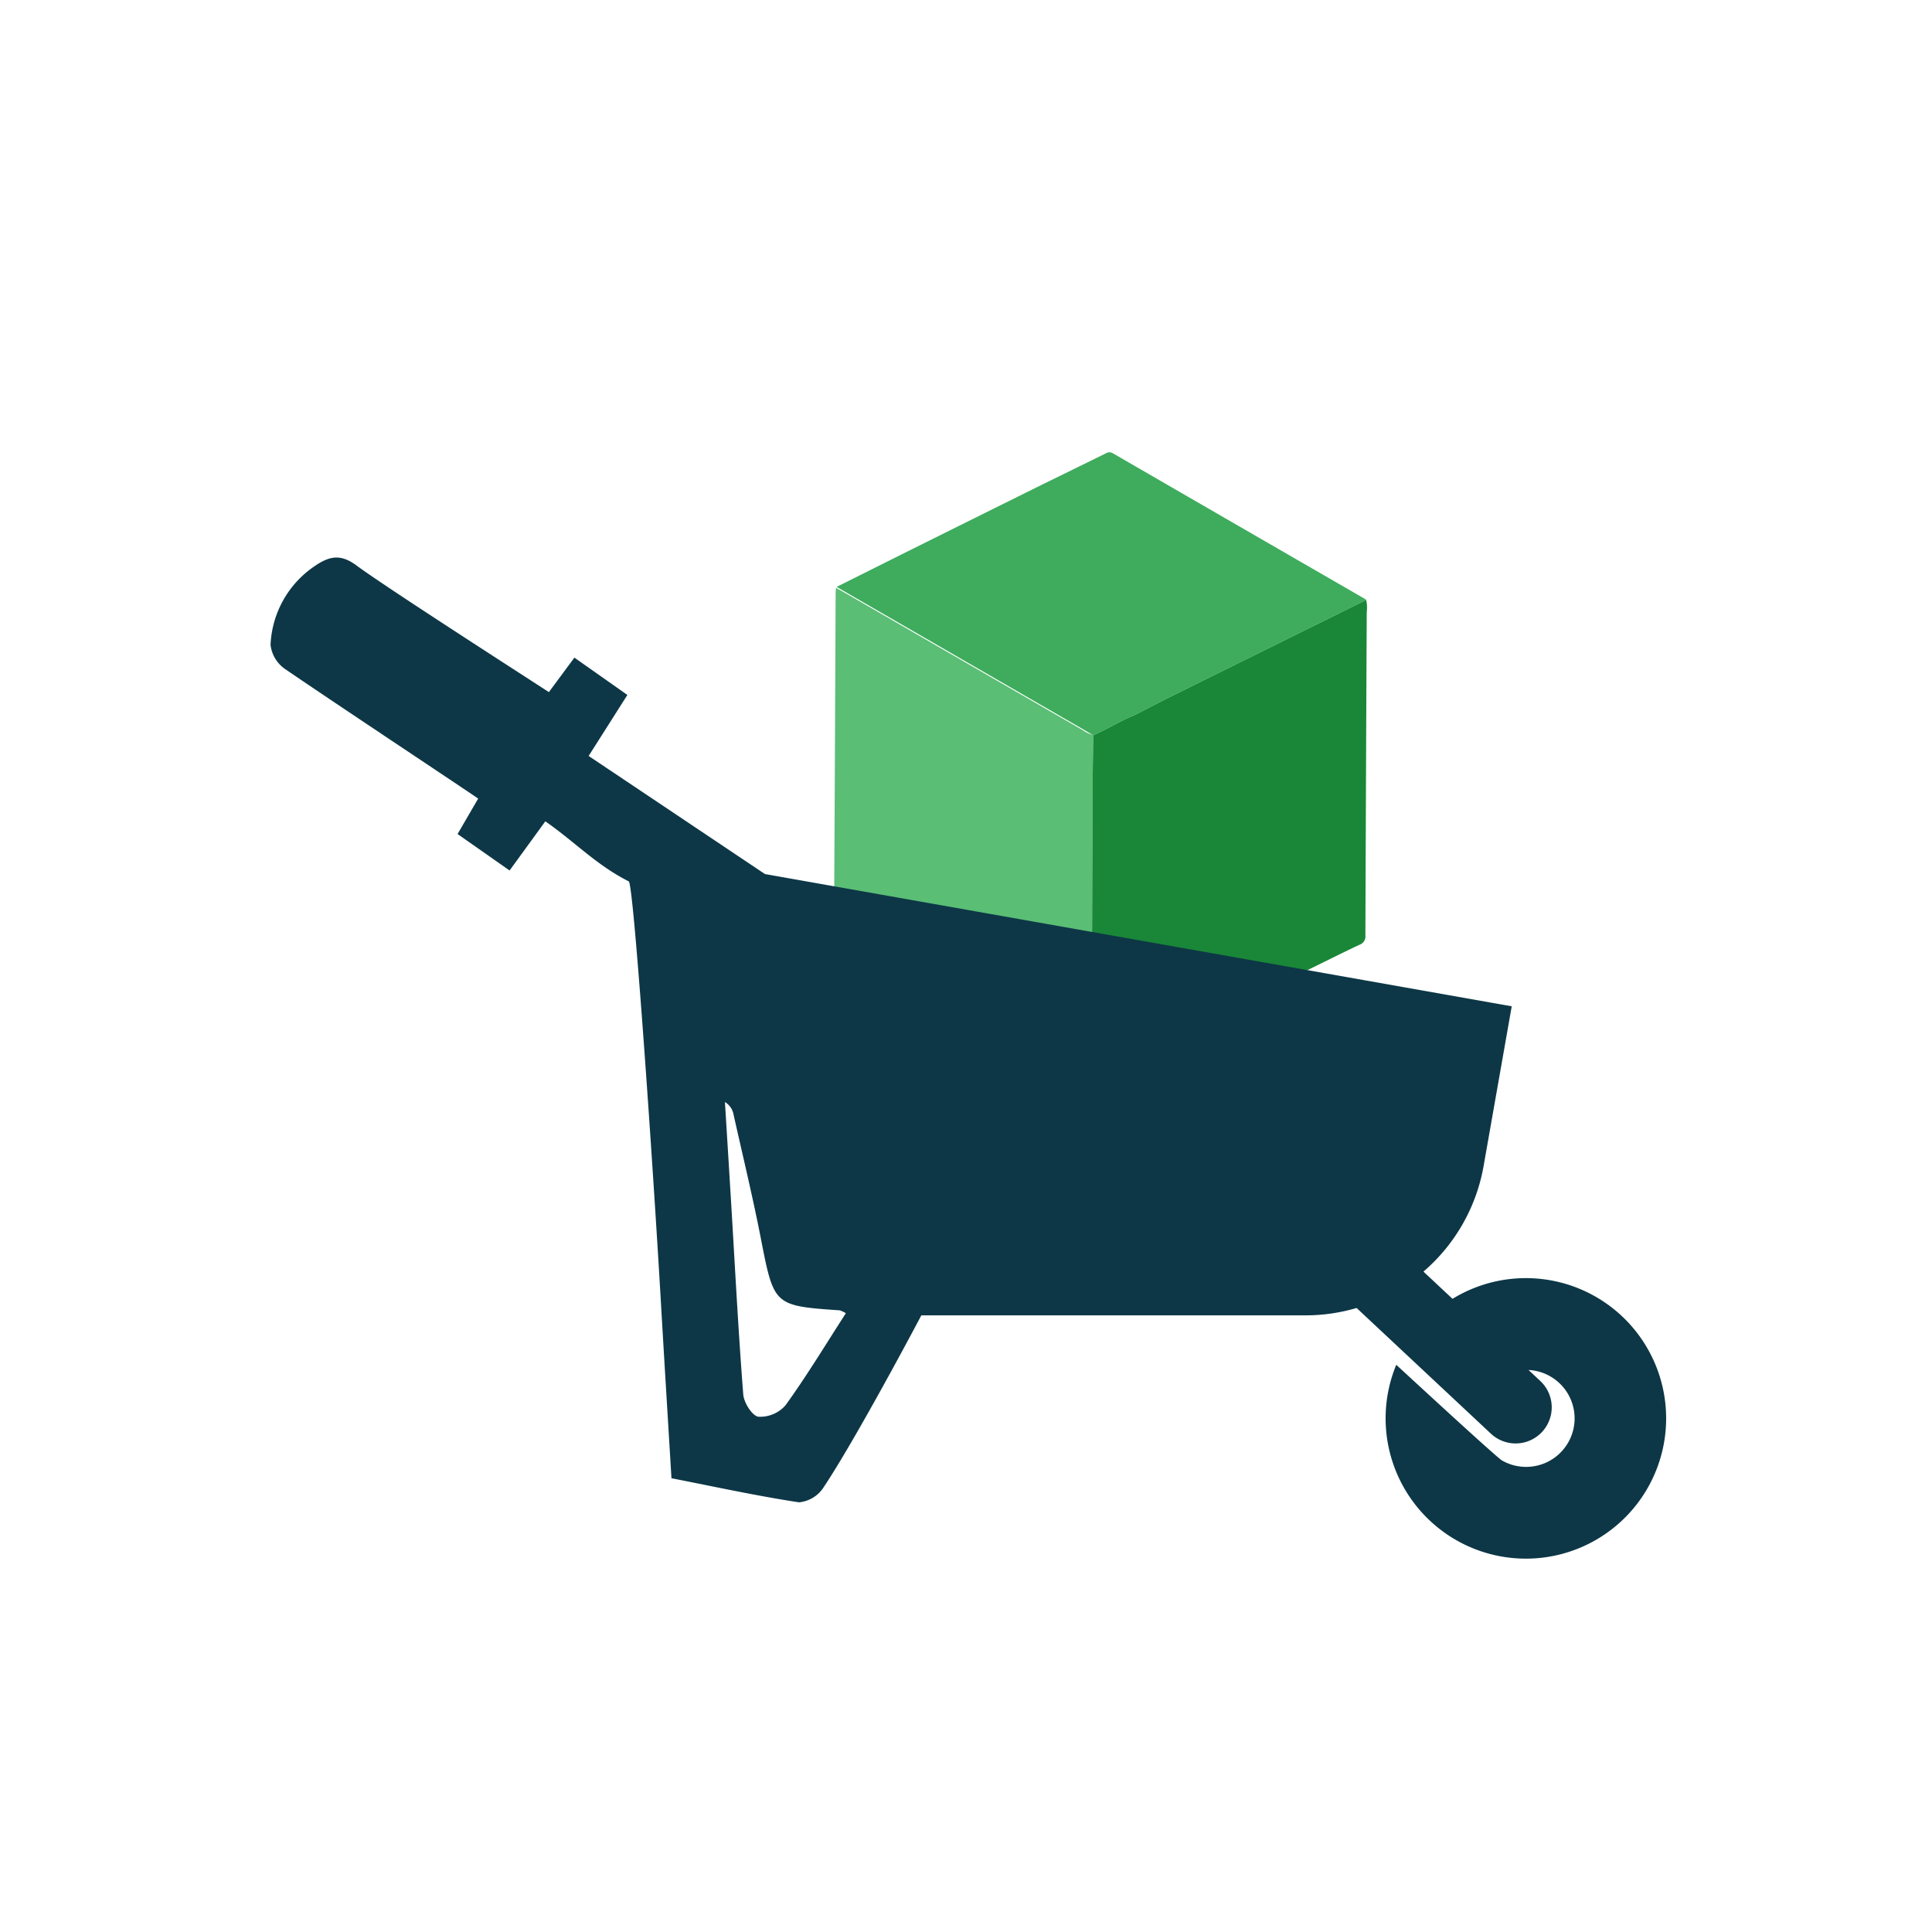
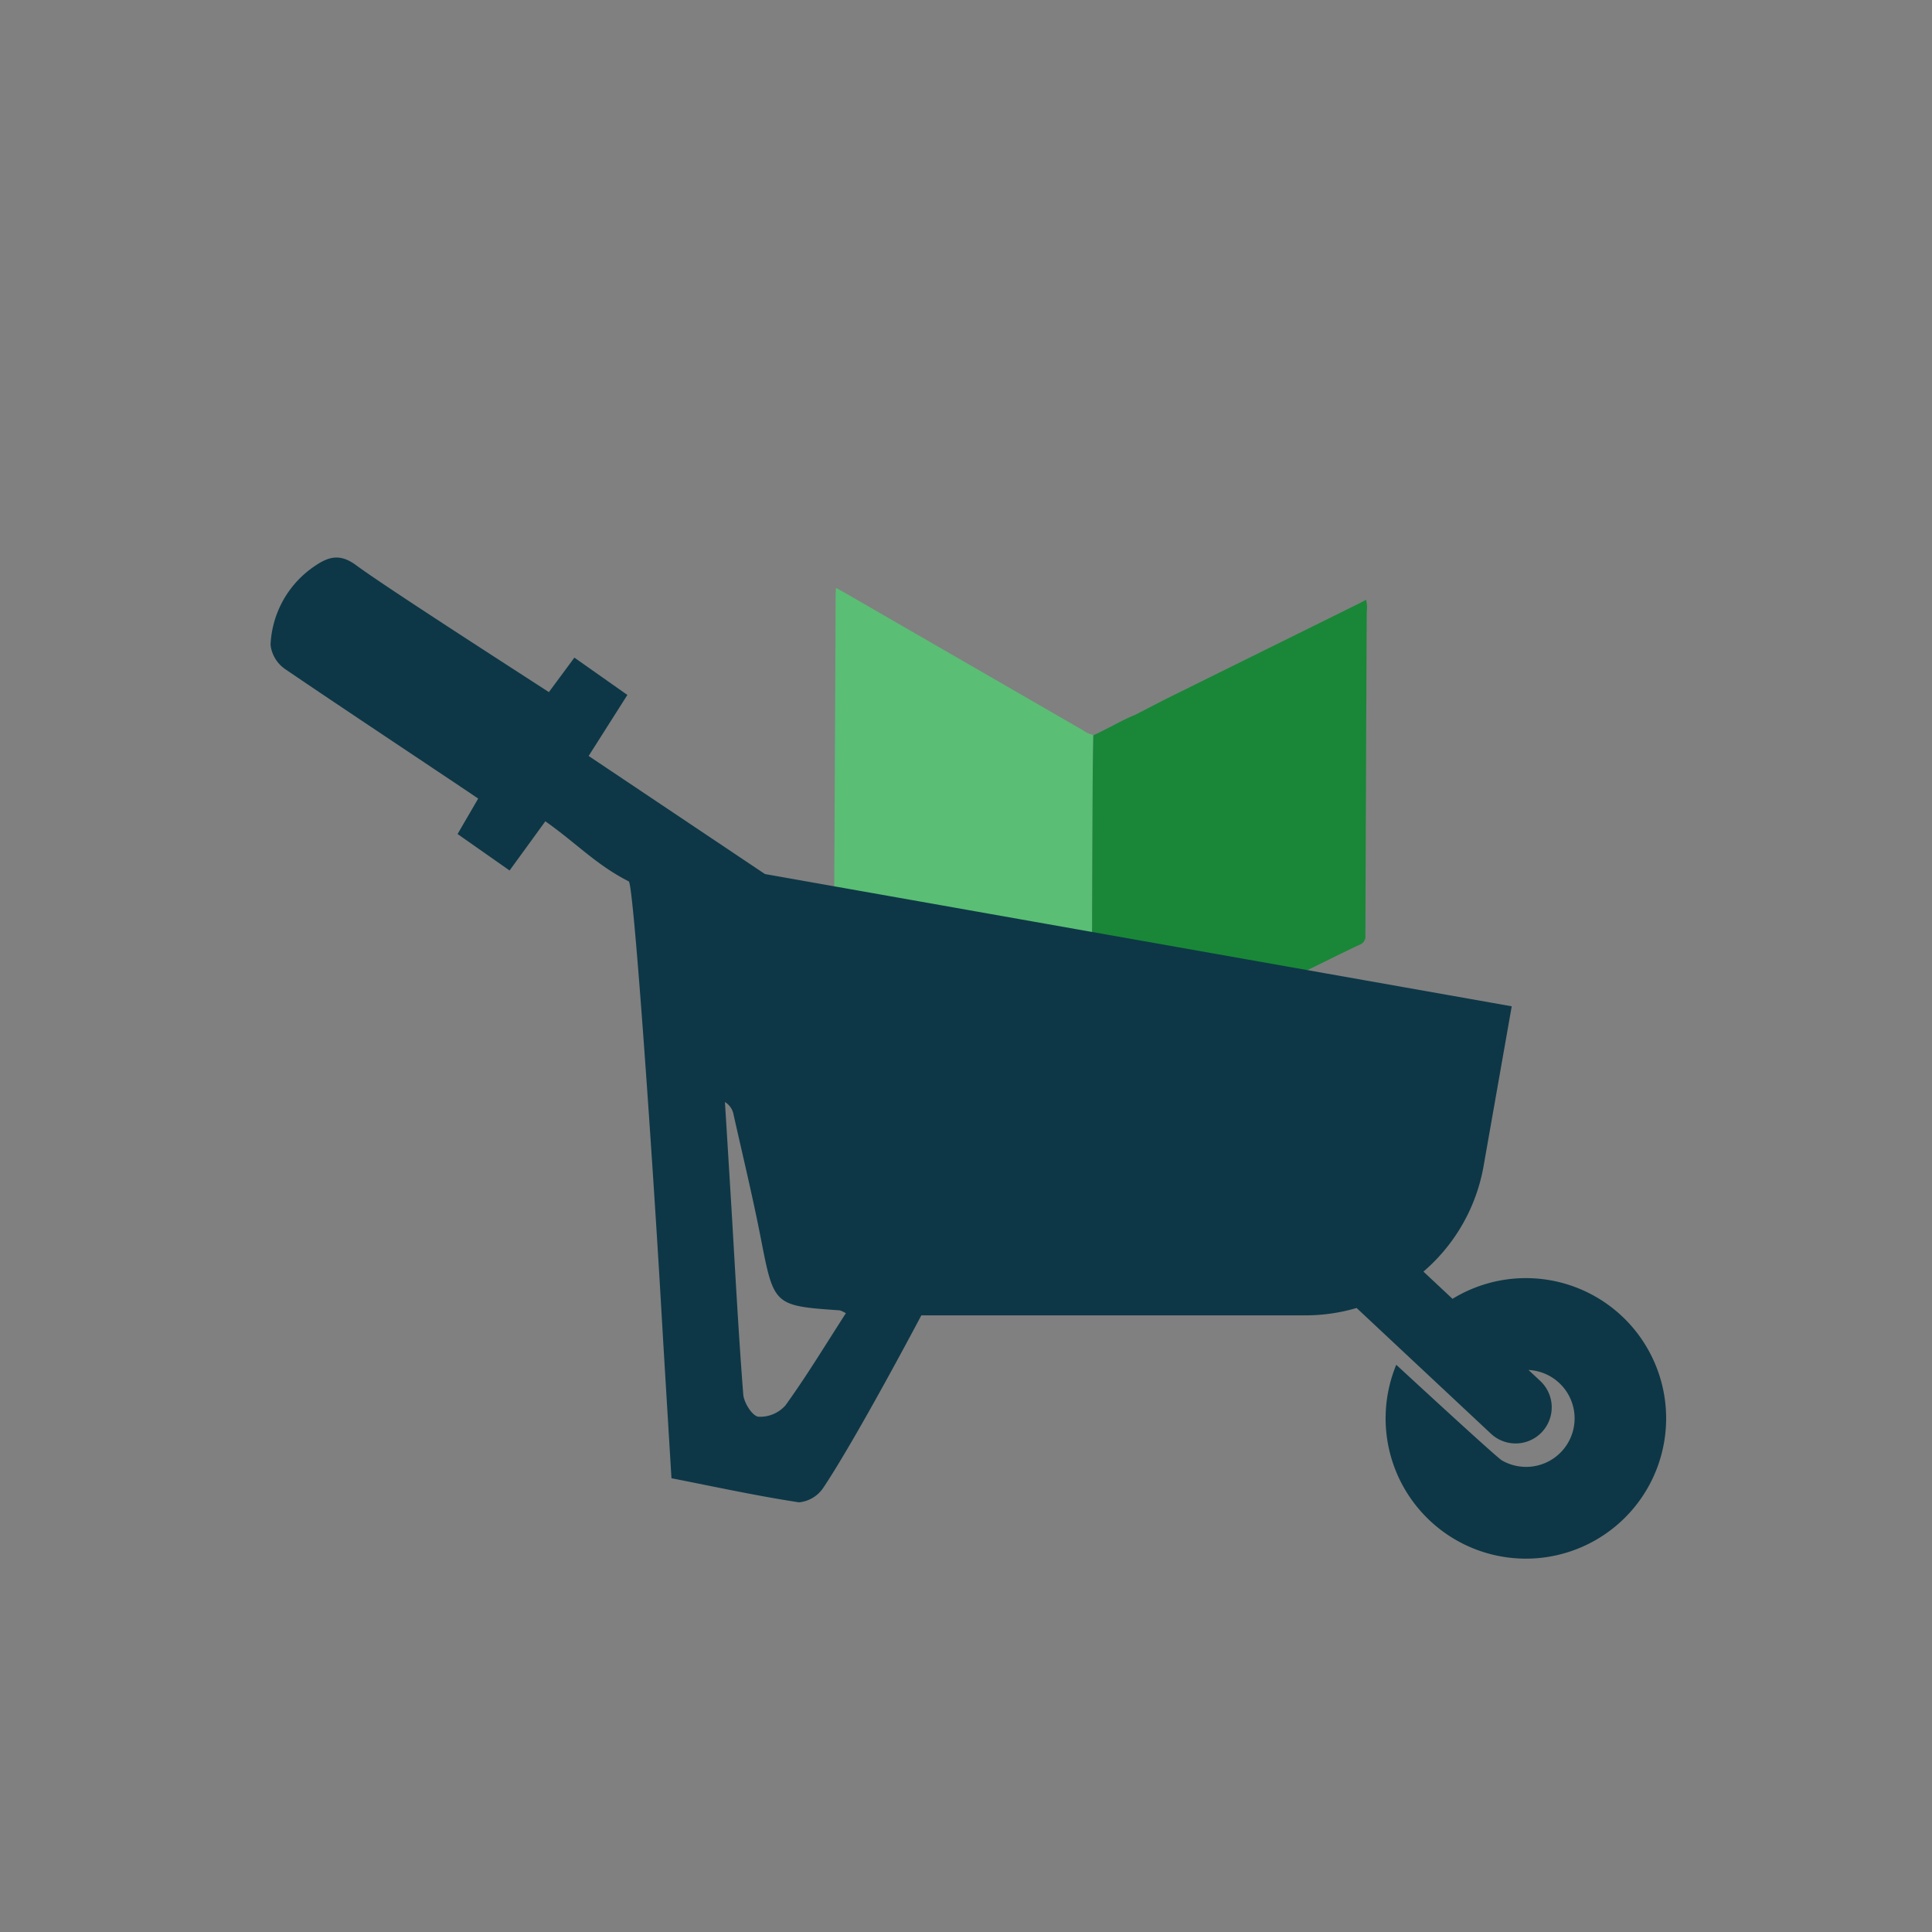
<svg xmlns="http://www.w3.org/2000/svg" width="200" height="200" viewBox="0 0 200 200">
  <rect x="0" y="0" width="200" height="200" fill="#808080" stroke="none" />
  <defs>
    <clipPath id="clip-current_block">
      <rect width="200" height="200" />
    </clipPath>
  </defs>
  <g id="current_block" clip-path="url(#clip-current_block)">
-     <rect width="200" height="200" fill="#fff" />
    <g id="Group_330" data-name="Group 330" transform="translate(-79.995 20.982)">
      <g id="Group_328" data-name="Group 328" transform="translate(151.2 17.018)">
        <path id="Path_190" data-name="Path 190" d="M30.672,0c.165.2.106.431.106.651q0,14.762.011,29.524a.888.888,0,0,1-.513.892Q15.414,39.537.565,48.03c-.146.084-.305.144-.458.216C.1,47.887.09,47.529.09,47.171q0-14.246,0-28.491A2.515,2.515,0,0,0,0,17.674l0-.125c1.464-.818,2.935-1.624,4.391-2.455Q15.22,8.909,26.037,2.707C27.589,1.817,29.182,1,30.672,0Z" transform="translate(57.177 46.889) rotate(120)" fill="#5abe75" />
-         <path id="Path_191" data-name="Path 191" d="M26.291,17.443c0,.041,0,.082,0,.124,0,.433-.009.867-.009,1.3q0,14.635-.006,29.271-3.064-2.022-6.127-4.044Q13.791,39.877,7.44,35.655C5.073,34.078,2.72,32.481.353,30.905A.679.679,0,0,1,0,30.269Q.012,15.217.009.169C.009.112.02.057.025,0,.28.162.537.32.788.487Q9.732,6.45,18.676,12.413c1.192.794,2.405,1.556,3.609,2.332C23.56,15.735,24.988,16.5,26.291,17.443Z" transform="translate(70.228 24.068) rotate(120)" fill="#3eac5c" />
        <path id="Path_192" data-name="Path 192" d="M56.479,17.049Q48.572,11.793,40.665,6.538c-1.441-.959-2.834-1.989-4.339-2.851l-.113-.119-.452-.309c-1.5-1.01-3.016-2-4.5-3.039A.914.914,0,0,0,30.113.19Q15.6,8.5,1.076,16.793A3.6,3.6,0,0,0,0,17.488c.255.162.512.319.763.486Q9.707,23.938,18.651,29.9c1.192.794,2.406,1.556,3.609,2.333,1.275.99,2.7,1.75,4.007,2.7,1.464-.818,2.935-1.625,4.391-2.457Q41.483,26.287,52.3,20.088c1.552-.891,3.145-1.712,4.635-2.709C56.784,17.268,56.635,17.153,56.479,17.049Z" transform="translate(85.361 32.834) rotate(120)" fill="#198737" />
      </g>
      <path id="Path_464" data-name="Path 464" d="M187.012,746.762c1.51-1.038,2.68-1.279,4.3-.079,2.918,2.163,16.287,10.754,19.94,13.126l2.641-3.57,5.485,3.864-4.01,6.315,18.253,12.225,77.305,13.692-2.912,16.53a18.66,18.66,0,0,1-6.228,10.933l3.011,2.819a14.52,14.52,0,1,1-5.824,6.827s10.536,9.739,10.95,9.907a5.019,5.019,0,1,0,2.743-9.369l1.216,1.138a3.738,3.738,0,1,1-5.109,5.458l-13.906-13.014a18.679,18.679,0,0,1-5.271.763H249.809s-6.669,12.642-10.149,17.849a3.408,3.408,0,0,1-2.518,1.506c-4.366-.664-8.69-1.61-13.2-2.493-.376-6.234-.75-12.278-1.1-18.322-.8-13.829-2.808-43.2-3.319-43.463-3.382-1.712-5.5-4.025-8.639-6.22-1.338,1.844-2.486,3.425-3.7,5.091L201.8,774.5c.778-1.337,1.421-2.443,2.133-3.668-1.356-.947-14.641-9.755-19.974-13.4a3.532,3.532,0,0,1-1.52-2.515A10.365,10.365,0,0,1,187.012,746.762Zm43.118,66.1c.394,6.551.733,13.106,1.243,19.649.066.851.916,2.212,1.559,2.309a3.487,3.487,0,0,0,2.818-1.185c2.173-3.013,4.1-6.2,6.246-9.531a3.556,3.556,0,0,0-.619-.294c-6.874-.48-6.823-.49-8.2-7.533-.832-4.254-1.853-8.47-2.8-12.7a1.917,1.917,0,0,0-.9-1.333Q229.807,807.552,230.13,812.862Z" transform="translate(-74.437 -709.144)" fill="#0d3746" />
    </g>
  </g>
</svg>